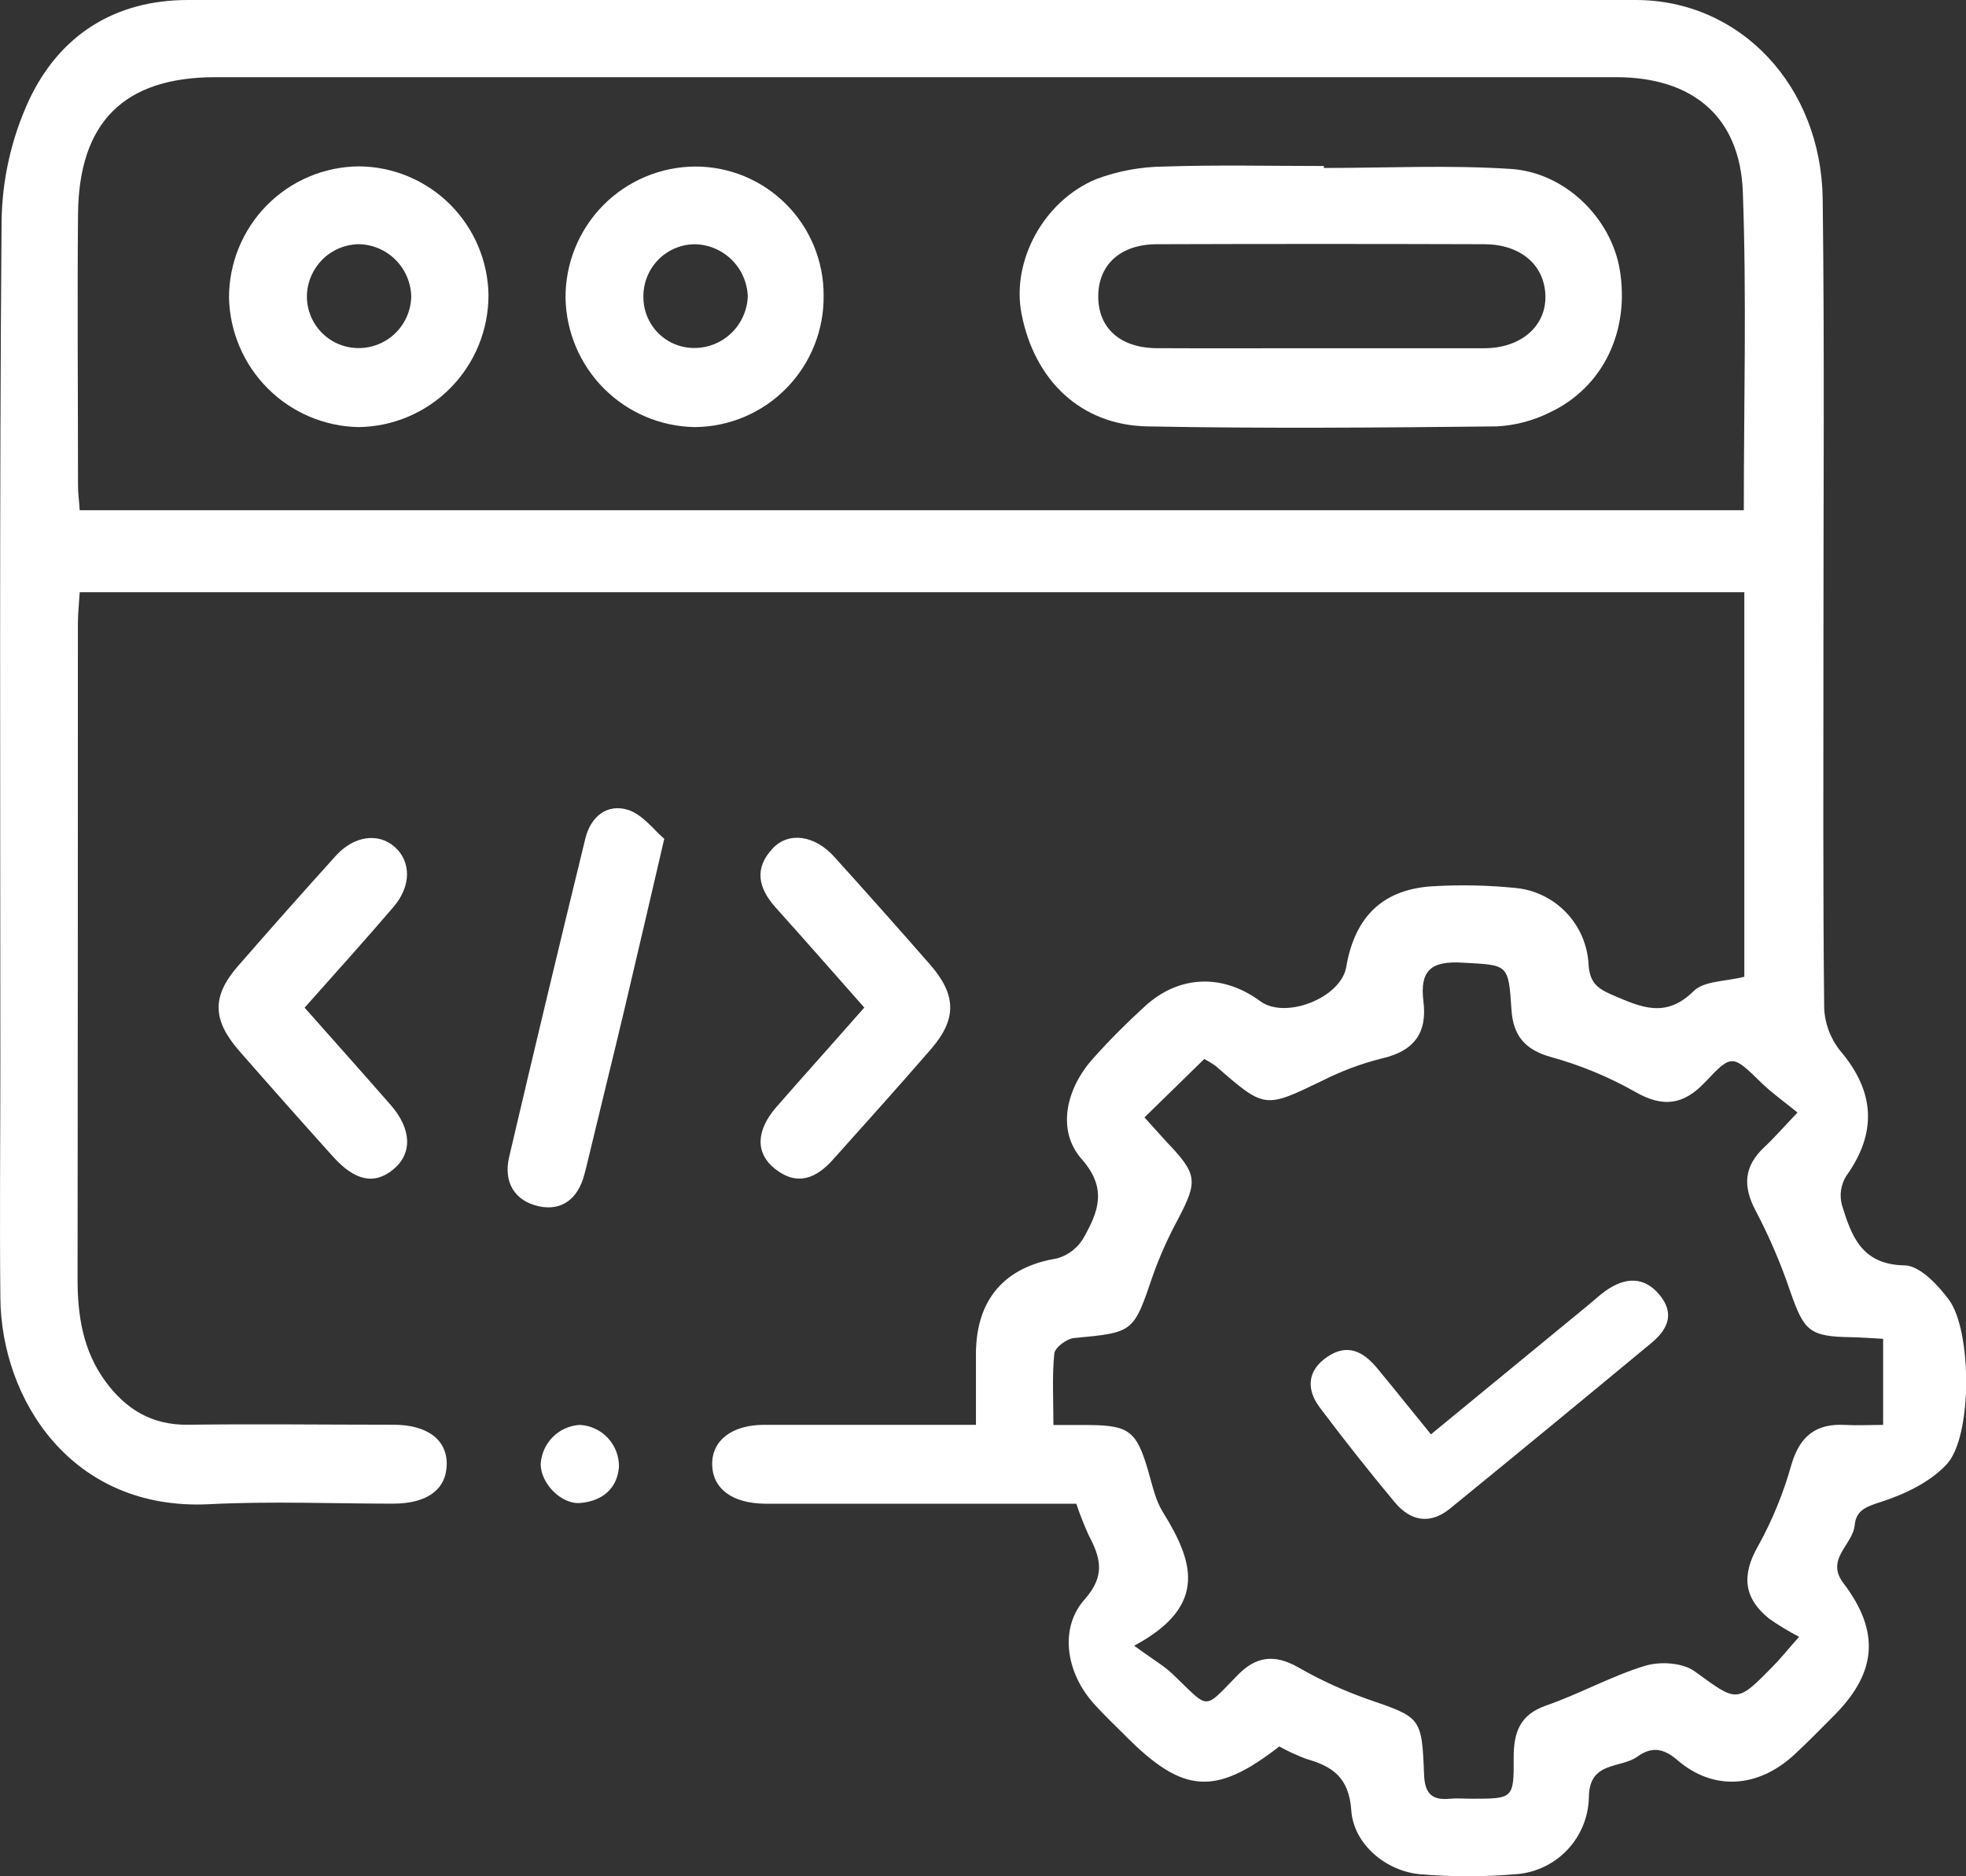
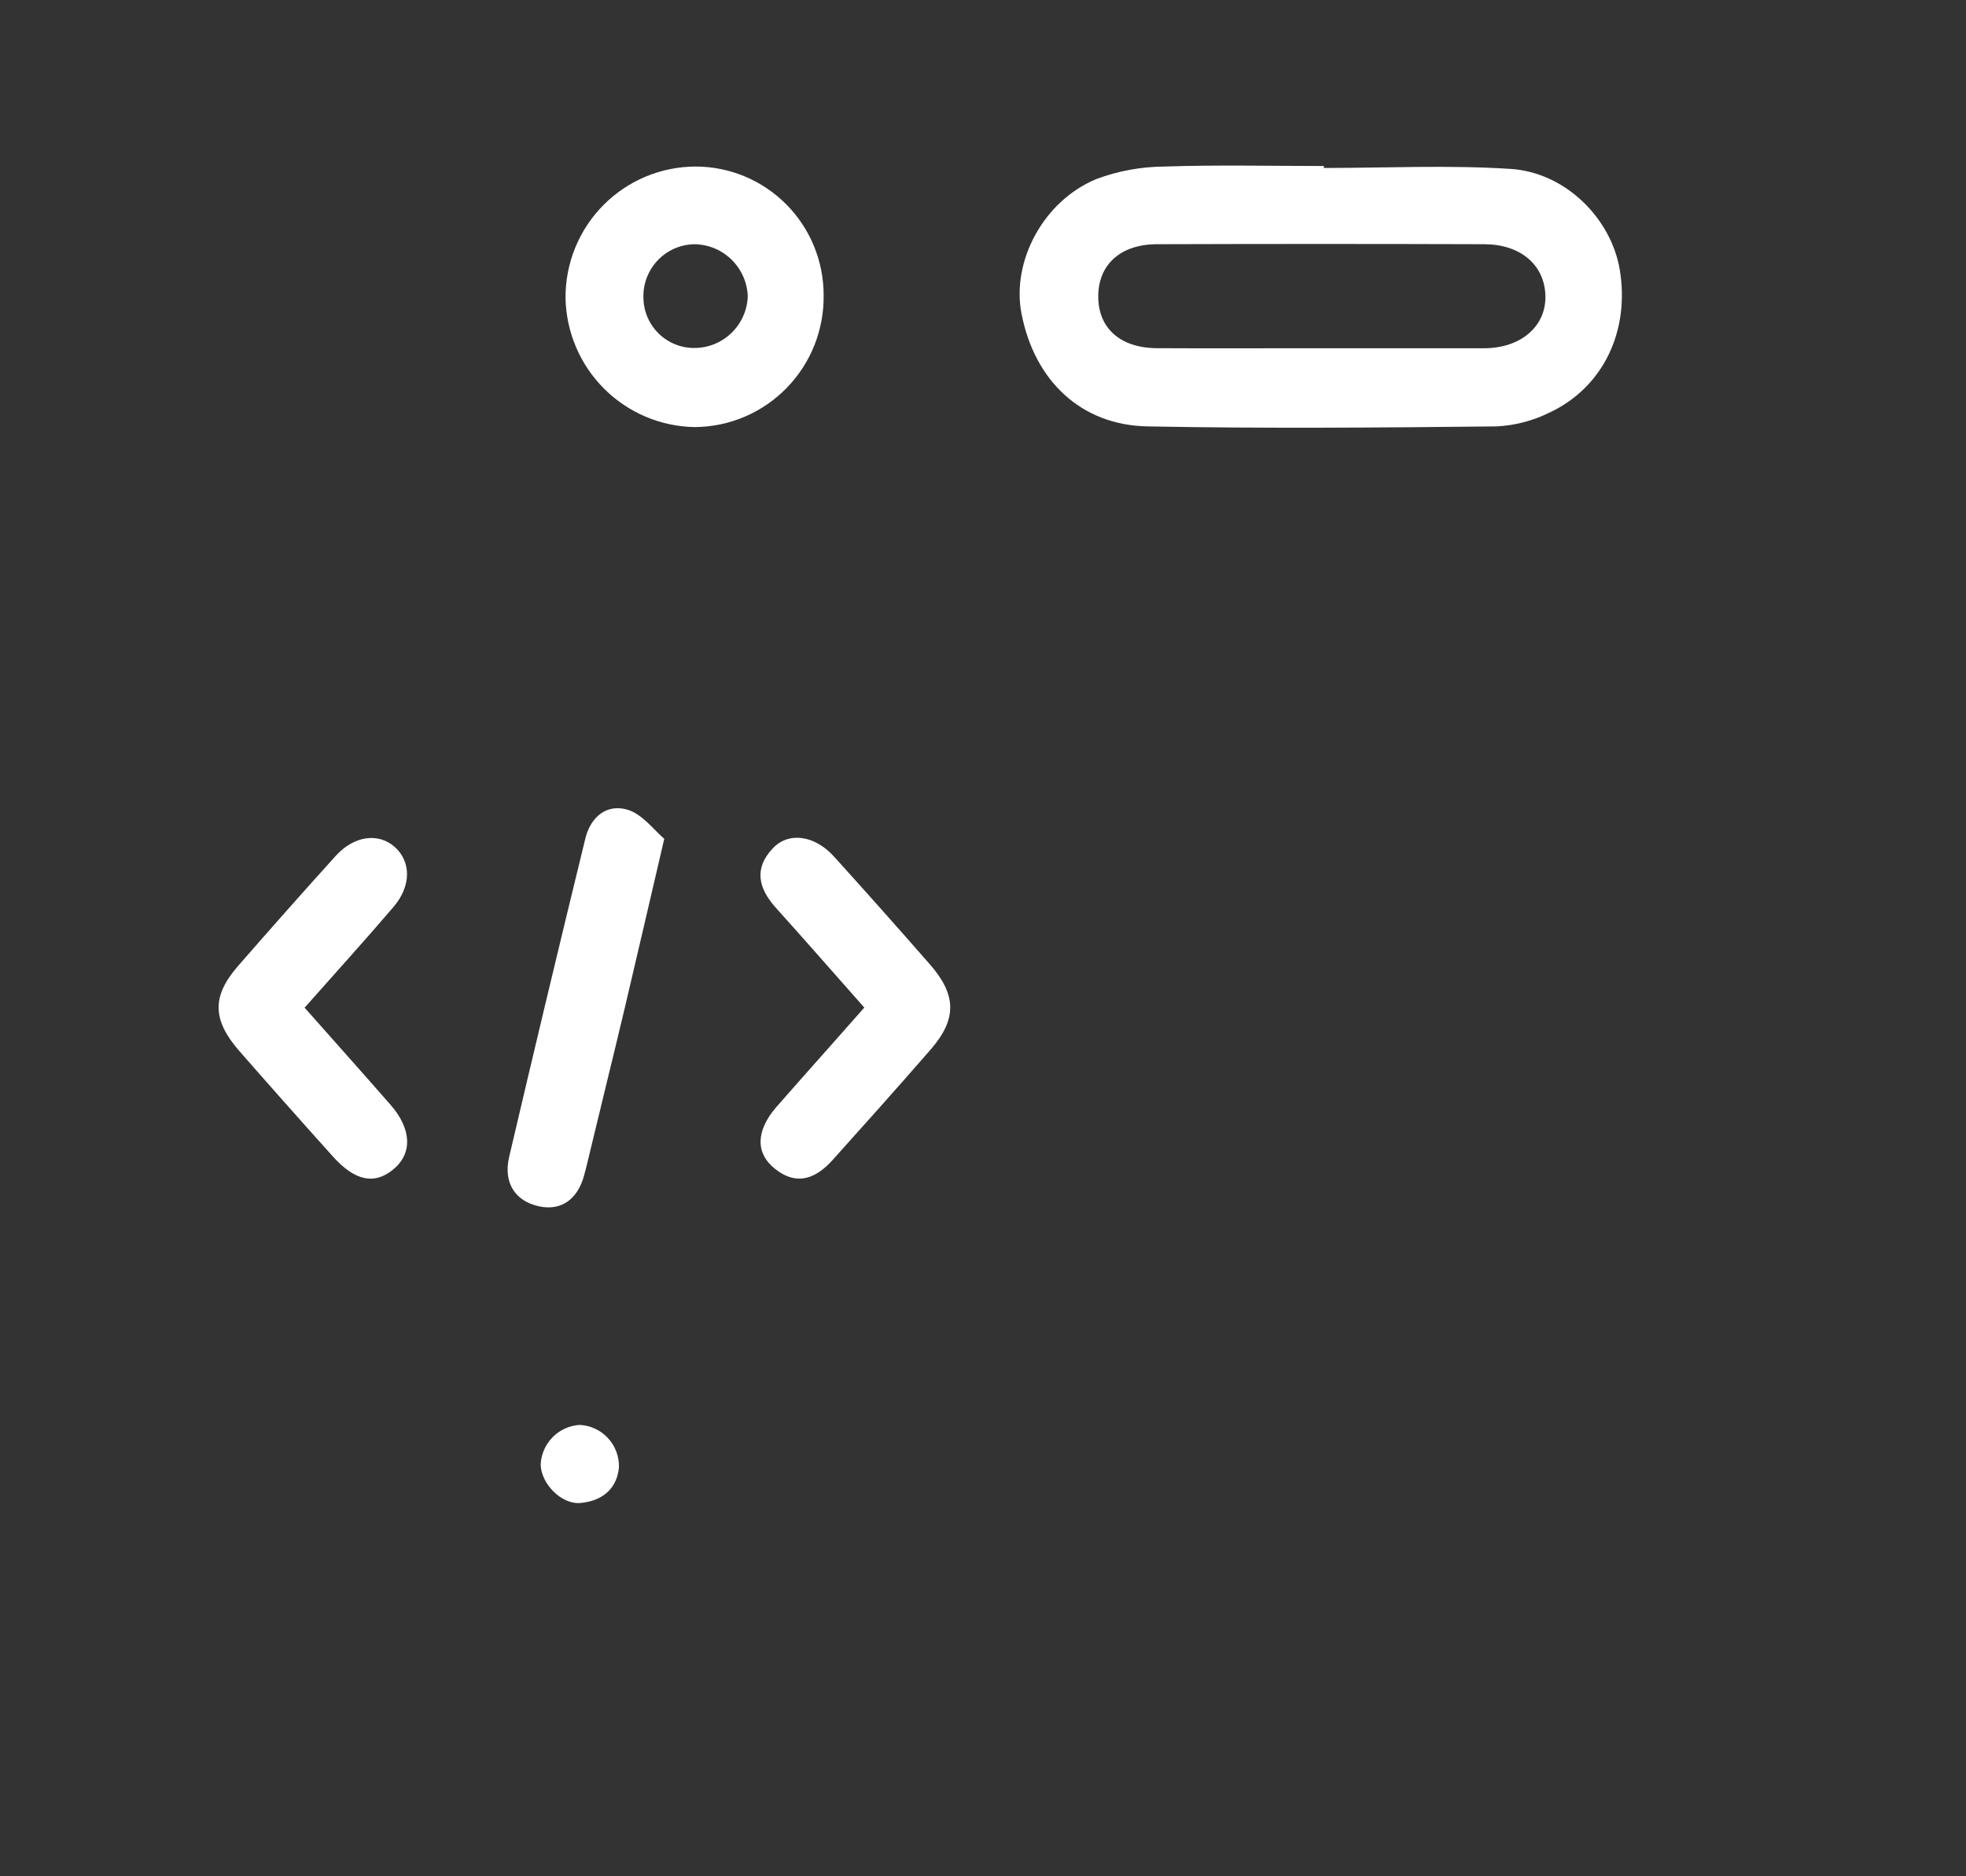
<svg xmlns="http://www.w3.org/2000/svg" width="66" height="63" viewBox="0 0 66 63" fill="none">
  <rect x="0" y="0" width="66" height="63" fill="#333333" stroke="none" />
-   <path d="M48.038 48.161L53.286 43.848C53.496 43.676 53.695 43.486 53.917 43.331C54.548 42.891 55.182 42.845 55.704 43.468C56.225 44.091 56.003 44.613 55.465 45.071C53.213 46.939 50.954 48.797 48.688 50.646C48.004 51.207 47.349 51.072 46.825 50.445C45.959 49.405 45.12 48.344 44.308 47.263C43.856 46.661 43.873 46.029 44.548 45.566C45.222 45.103 45.744 45.369 46.203 45.905C46.796 46.617 47.373 47.348 48.038 48.161Z" fill="white" />
-   <path d="M42.947 58.641C40.806 60.305 39.719 60.233 37.799 58.3C37.412 57.91 37.005 57.536 36.648 57.119C35.786 56.103 35.565 54.655 36.41 53.705C37.13 52.893 36.939 52.292 36.543 51.537C36.388 51.195 36.251 50.846 36.132 50.49H28.354C27.46 50.49 26.569 50.49 25.677 50.49C24.578 50.477 23.925 49.986 23.908 49.18C23.892 48.375 24.561 47.846 25.636 47.842C27.965 47.842 30.294 47.842 32.763 47.842C32.763 46.987 32.763 46.209 32.763 45.43C32.779 43.617 33.735 42.539 35.485 42.254C35.865 42.147 36.189 41.894 36.385 41.55C36.865 40.691 37.188 39.91 36.311 38.917C35.466 37.959 35.779 36.55 36.71 35.524C37.264 34.904 37.847 34.324 38.454 33.771C39.595 32.738 41.055 32.691 42.311 33.62C43.157 34.239 45.021 33.502 45.194 32.468C45.488 30.747 46.454 29.834 48.165 29.754C49.058 29.705 49.953 29.724 50.842 29.812C51.499 29.866 52.114 30.158 52.572 30.634C53.03 31.11 53.299 31.737 53.33 32.397C53.373 32.986 53.61 33.182 54.114 33.401C55.076 33.814 55.91 34.215 56.857 33.277C57.211 32.928 57.94 32.957 58.558 32.796V19.885H2.676C2.656 20.234 2.615 20.595 2.615 20.957C2.615 28.288 2.611 35.619 2.604 42.95C2.604 44.189 2.788 45.346 3.527 46.366C4.213 47.311 5.092 47.855 6.309 47.838C8.607 47.809 10.907 47.838 13.207 47.838C14.362 47.838 15.029 48.358 14.996 49.205C14.966 50.019 14.335 50.483 13.215 50.488C11.156 50.488 9.097 50.401 7.038 50.506C2.409 50.746 0.037 46.995 0.012 43.565C-0.015 40.949 0.012 38.334 0.012 35.718C0.012 26.289 -0.023 16.857 0.053 7.426C0.072 6.025 0.384 4.644 0.969 3.372C1.989 1.198 3.83 0 6.313 0C22.512 0 38.71 0 54.909 0C58.43 0 61.142 2.891 61.189 6.687C61.253 11.744 61.212 16.806 61.214 21.865C61.214 25.857 61.196 29.849 61.239 33.843C61.26 34.371 61.451 34.878 61.782 35.288C62.948 36.658 63.018 38.041 61.976 39.491C61.889 39.633 61.831 39.791 61.806 39.956C61.781 40.121 61.79 40.29 61.832 40.451C62.151 41.484 62.483 42.461 63.93 42.487C64.441 42.487 65.046 43.134 65.417 43.629C66.201 44.662 66.222 48.214 65.359 49.158C64.803 49.765 63.936 50.176 63.133 50.434C62.641 50.591 62.309 50.717 62.264 51.208C62.203 51.873 61.27 52.344 61.883 53.154C63.104 54.764 63.016 56.119 61.624 57.548C61.156 58.017 60.703 58.486 60.224 58.928C59.021 60.03 57.524 60.146 56.311 59.099C55.811 58.665 55.413 58.665 54.973 58.979C54.407 59.392 53.354 59.118 53.34 60.338C53.328 61.003 53.068 61.639 52.61 62.119C52.152 62.6 51.53 62.89 50.869 62.932C49.81 63.021 48.745 63.021 47.685 62.932C46.528 62.833 45.439 61.92 45.363 60.784C45.289 59.698 44.745 59.31 43.862 59.062C43.547 58.945 43.241 58.804 42.947 58.641ZM2.676 17.132H58.541C58.541 13.516 58.638 9.976 58.508 6.445C58.414 3.907 56.812 2.592 54.256 2.592H7.229C4.171 2.592 2.646 4.095 2.619 7.195C2.592 10.222 2.619 13.25 2.619 16.281C2.615 16.548 2.658 16.816 2.676 17.136V17.132ZM38.075 55.258C38.693 55.714 39.066 55.923 39.36 56.204C40.625 57.412 40.375 57.443 41.549 56.245C42.167 55.611 42.785 55.533 43.577 55.981C44.318 56.406 45.096 56.763 45.9 57.048C47.698 57.668 47.733 57.645 47.807 59.589C47.832 60.231 48.079 60.456 48.68 60.396C48.919 60.373 49.16 60.396 49.401 60.396C50.801 60.396 50.824 60.396 50.815 59.008C50.815 58.168 51.021 57.573 51.907 57.265C53.033 56.875 54.092 56.278 55.226 55.933C55.728 55.778 56.492 55.826 56.892 56.119C58.321 57.152 58.282 57.216 59.538 55.929C59.744 55.723 59.937 55.479 60.397 54.959C60.048 54.778 59.711 54.575 59.39 54.349C58.531 53.657 58.461 52.883 59.023 51.906C59.502 51.04 59.877 50.12 60.143 49.166C60.425 48.216 60.967 47.793 61.933 47.844C62.359 47.867 62.787 47.844 63.218 47.844V44.953C62.816 44.932 62.483 44.906 62.149 44.899C60.749 44.879 60.565 44.695 60.108 43.384C59.79 42.441 59.398 41.525 58.935 40.645C58.498 39.819 58.55 39.154 59.229 38.518C59.569 38.2 59.876 37.845 60.343 37.356C59.874 36.971 59.476 36.695 59.134 36.36C58.166 35.414 58.142 35.375 57.25 36.327C56.519 37.104 55.834 37.199 54.892 36.66C53.999 36.154 53.046 35.761 52.057 35.489C51.184 35.243 50.797 34.764 50.741 33.903C50.638 32.342 50.626 32.41 49.094 32.323C48.064 32.263 47.653 32.562 47.786 33.63C47.92 34.698 47.455 35.299 46.386 35.54C45.689 35.716 45.013 35.97 44.372 36.296C42.453 37.219 42.461 37.234 40.812 35.792C40.69 35.705 40.561 35.627 40.427 35.559L38.421 37.519C38.712 37.839 38.934 38.093 39.167 38.345C40.196 39.423 40.225 39.648 39.539 40.951C39.213 41.553 38.933 42.18 38.703 42.826C38.049 44.749 38.063 44.738 36.053 44.928C35.81 44.951 35.415 45.246 35.394 45.445C35.316 46.213 35.364 46.991 35.364 47.848C35.876 47.848 36.214 47.848 36.552 47.848C37.913 47.859 38.16 48.055 38.553 49.414C38.687 49.874 38.788 50.368 39.035 50.766C40.025 52.367 40.62 53.897 38.075 55.258Z" fill="white" />
  <path d="M29.015 33.831C28.002 32.687 27.034 31.578 26.048 30.483C25.461 29.831 25.298 29.159 25.949 28.478C26.486 27.916 27.36 28.048 28.008 28.771C29.091 29.969 30.163 31.175 31.225 32.389C32.11 33.405 32.127 34.215 31.258 35.222C30.181 36.462 29.073 37.701 27.977 38.921C27.409 39.563 26.767 39.844 26.011 39.241C25.358 38.723 25.375 37.967 26.058 37.176C27.032 36.063 28.014 34.971 29.015 33.831Z" fill="white" />
  <path d="M10.226 33.835C11.245 34.985 12.182 36.034 13.108 37.093C13.821 37.905 13.852 38.727 13.207 39.262C12.563 39.797 11.904 39.646 11.169 38.824C10.113 37.65 9.064 36.467 8.022 35.276C7.128 34.244 7.11 33.453 7.979 32.449C9.058 31.21 10.152 29.976 11.261 28.748C11.879 28.057 12.703 27.951 13.25 28.437C13.798 28.922 13.821 29.742 13.205 30.458C12.248 31.578 11.257 32.67 10.226 33.835Z" fill="white" />
  <path d="M22.3 28.164C21.81 30.264 21.394 32.067 20.968 33.868C20.573 35.536 20.161 37.188 19.761 38.861C19.712 39.068 19.665 39.262 19.611 39.46C19.405 40.232 18.872 40.672 18.098 40.505C17.274 40.327 16.897 39.696 17.091 38.853C17.927 35.283 18.78 31.717 19.65 28.156C19.829 27.421 20.379 26.97 21.092 27.195C21.586 27.359 21.961 27.881 22.3 28.164Z" fill="white" />
  <path d="M20.779 49.255C20.723 49.955 20.256 50.393 19.49 50.465C18.849 50.527 18.159 49.814 18.151 49.17C18.168 48.826 18.311 48.5 18.553 48.255C18.796 48.01 19.119 47.864 19.463 47.844C19.822 47.862 20.16 48.019 20.405 48.282C20.651 48.545 20.785 48.894 20.779 49.255Z" fill="white" />
  <path d="M44.44 5.64C46.53 5.64 48.626 5.537 50.706 5.671C52.559 5.788 54.089 7.341 54.376 9.053C54.721 11.118 53.816 13.014 52.014 13.855C51.461 14.129 50.858 14.286 50.243 14.317C46.331 14.359 42.418 14.392 38.52 14.317C36.288 14.276 34.727 12.777 34.293 10.532C33.953 8.783 35.017 6.757 36.799 6.014C37.533 5.739 38.309 5.597 39.093 5.592C40.874 5.532 42.657 5.574 44.446 5.574L44.44 5.64ZM44.275 11.693C46.129 11.693 47.982 11.693 49.821 11.693C51.066 11.693 51.915 10.945 51.88 9.915C51.845 8.884 51.036 8.205 49.833 8.2C46.17 8.188 42.508 8.188 38.846 8.2C37.61 8.2 36.873 8.89 36.869 9.946C36.864 11.001 37.589 11.68 38.827 11.691C40.647 11.701 42.461 11.691 44.275 11.693Z" fill="white" />
  <path d="M27.65 9.908C27.658 10.485 27.553 11.057 27.34 11.592C27.127 12.128 26.81 12.615 26.408 13.027C26.006 13.439 25.527 13.767 24.998 13.993C24.469 14.218 23.9 14.336 23.326 14.34C22.183 14.323 21.091 13.861 20.281 13.052C19.471 12.243 19.006 11.15 18.985 10.003C18.982 9.427 19.092 8.855 19.309 8.321C19.526 7.788 19.846 7.302 20.251 6.892C20.655 6.483 21.136 6.157 21.666 5.934C22.196 5.711 22.765 5.595 23.34 5.592C23.906 5.591 24.466 5.702 24.989 5.918C25.512 6.135 25.987 6.453 26.388 6.854C26.788 7.255 27.106 7.731 27.322 8.255C27.539 8.779 27.65 9.341 27.65 9.908ZM23.307 8.201C23.076 8.205 22.849 8.255 22.637 8.348C22.426 8.442 22.235 8.576 22.077 8.744C21.918 8.912 21.794 9.11 21.712 9.327C21.63 9.543 21.592 9.774 21.6 10.005C21.607 10.455 21.791 10.883 22.11 11.197C22.43 11.511 22.861 11.687 23.309 11.684C23.774 11.685 24.221 11.504 24.555 11.18C24.89 10.857 25.086 10.415 25.103 9.95C25.086 9.482 24.89 9.039 24.555 8.714C24.221 8.388 23.773 8.204 23.307 8.201Z" fill="white" />
-   <path d="M16.399 9.906C16.4 11.072 15.944 12.191 15.127 13.022C14.311 13.852 13.202 14.325 12.04 14.34C10.896 14.32 9.806 13.857 8.995 13.049C8.184 12.241 7.716 11.15 7.688 10.003C7.685 8.838 8.143 7.719 8.96 6.891C9.778 6.063 10.89 5.594 12.052 5.586C13.195 5.594 14.291 6.051 15.103 6.858C15.915 7.665 16.381 8.76 16.399 9.906ZM13.806 9.96C13.796 9.493 13.605 9.048 13.274 8.719C12.943 8.39 12.497 8.204 12.031 8.199C11.582 8.209 11.154 8.389 10.834 8.704C10.513 9.019 10.323 9.444 10.304 9.894C10.296 10.125 10.334 10.356 10.417 10.572C10.499 10.788 10.624 10.985 10.784 11.152C10.943 11.319 11.135 11.453 11.346 11.544C11.558 11.636 11.786 11.684 12.017 11.687C12.482 11.694 12.931 11.516 13.266 11.193C13.601 10.87 13.795 10.426 13.806 9.96Z" fill="white" />
</svg>